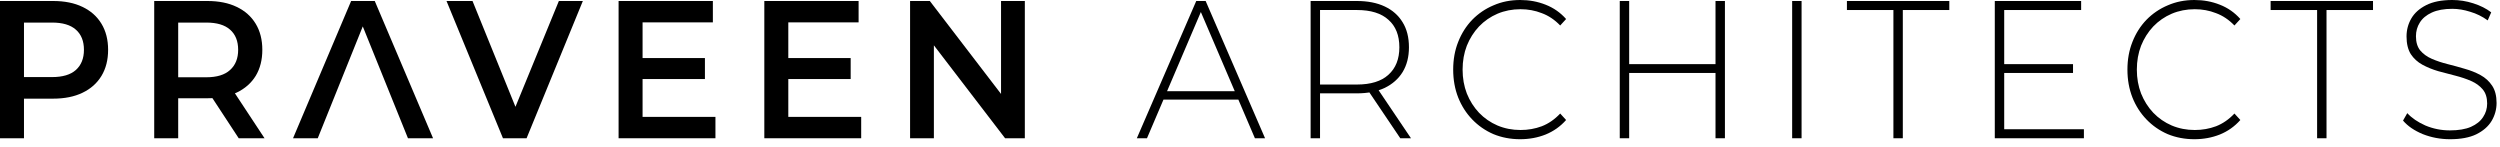
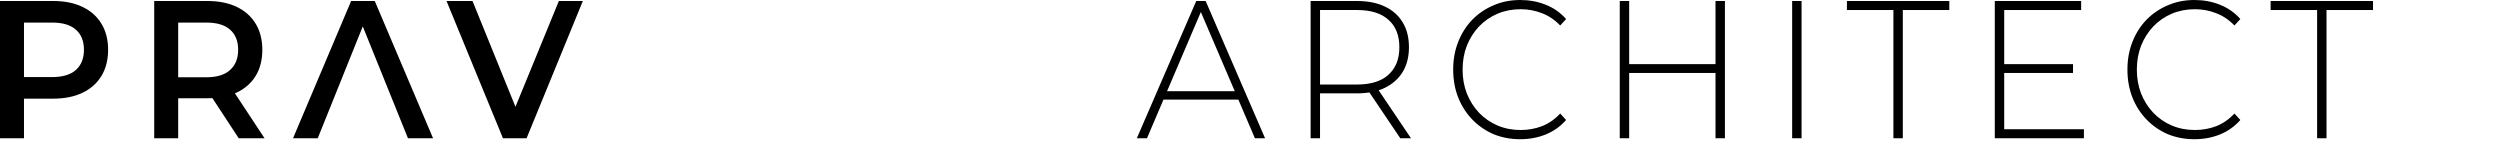
<svg xmlns="http://www.w3.org/2000/svg" fill="none" viewBox="0 0 255 15" height="15" width="255">
-   <path fill="black" d="M249.908 14.2C248.929 14.2 248.001 14.027 247.123 13.68C246.257 13.32 245.586 12.86 245.109 12.3L245.542 11.54C245.994 12.033 246.609 12.453 247.386 12.8C248.177 13.133 249.011 13.3 249.889 13.3C250.767 13.3 251.482 13.18 252.034 12.94C252.599 12.687 253.013 12.353 253.276 11.94C253.552 11.527 253.69 11.067 253.69 10.56C253.69 9.96 253.54 9.48 253.239 9.12C252.938 8.76 252.542 8.473 252.053 8.26C251.564 8.047 251.031 7.867 250.454 7.72C249.877 7.573 249.293 7.42 248.704 7.26C248.114 7.087 247.575 6.867 247.085 6.6C246.596 6.333 246.201 5.973 245.9 5.52C245.611 5.053 245.467 4.453 245.467 3.72C245.467 3.053 245.63 2.44 245.956 1.88C246.282 1.32 246.79 0.867 247.48 0.52C248.17 0.173 249.055 0 250.134 0C250.861 0 251.577 0.113 252.279 0.34C252.994 0.567 253.603 0.873 254.104 1.26L253.747 2.08C253.195 1.68 252.599 1.387 251.959 1.2C251.332 1 250.723 0.9 250.134 0.9C249.293 0.9 248.597 1.027 248.045 1.28C247.493 1.533 247.085 1.873 246.822 2.3C246.558 2.713 246.427 3.18 246.427 3.7C246.427 4.3 246.571 4.78 246.859 5.14C247.161 5.5 247.556 5.787 248.045 6C248.534 6.213 249.074 6.393 249.663 6.54C250.253 6.687 250.836 6.847 251.413 7.02C251.99 7.18 252.524 7.393 253.013 7.66C253.502 7.927 253.897 8.287 254.198 8.74C254.5 9.193 254.65 9.78 254.65 10.5C254.65 11.153 254.481 11.767 254.142 12.34C253.803 12.9 253.283 13.353 252.58 13.7C251.89 14.033 250.999 14.2 249.908 14.2Z" />
  <path fill="black" d="M236.345 14.102V1.022H231.603V0.102H242.047V1.022H237.304V14.102H236.345Z" />
  <path fill="black" d="M223.829 14.2C222.851 14.2 221.941 14.027 221.101 13.68C220.273 13.32 219.551 12.82 218.937 12.18C218.322 11.54 217.845 10.793 217.506 9.94C217.168 9.073 216.998 8.127 216.998 7.1C216.998 6.073 217.168 5.133 217.506 4.28C217.845 3.413 218.322 2.66 218.937 2.02C219.564 1.38 220.292 0.887 221.12 0.54C221.948 0.18 222.851 0 223.829 0C224.758 0 225.623 0.16 226.426 0.48C227.242 0.8 227.938 1.287 228.515 1.94L227.913 2.6C227.348 2.013 226.721 1.593 226.031 1.34C225.354 1.073 224.632 0.94 223.867 0.94C223.026 0.94 222.242 1.093 221.515 1.4C220.8 1.707 220.172 2.14 219.633 2.7C219.106 3.26 218.692 3.913 218.391 4.66C218.102 5.407 217.958 6.22 217.958 7.1C217.958 7.98 218.102 8.793 218.391 9.54C218.692 10.287 219.106 10.94 219.633 11.5C220.172 12.06 220.8 12.493 221.515 12.8C222.242 13.107 223.026 13.26 223.867 13.26C224.632 13.26 225.354 13.133 226.031 12.88C226.721 12.613 227.348 12.18 227.913 11.58L228.515 12.24C227.938 12.893 227.242 13.387 226.426 13.72C225.623 14.04 224.758 14.2 223.829 14.2Z" />
  <path fill="black" d="M204.316 6.542H211.448V7.442H204.316V6.542ZM204.429 13.182H212.558V14.102H203.469V0.102H212.276V1.022H204.429V13.182Z" />
  <path fill="black" d="M193.128 14.102V1.022H188.386V0.102H198.83V1.022H194.087V14.102H193.128Z" />
  <path fill="black" d="M182.8 14.102V0.102H183.76V14.102H182.8Z" />
  <path fill="black" d="M174.982 0.102H175.942V14.102H174.982V0.102ZM166.175 14.102H165.215V0.102H166.175V14.102ZM175.095 7.442H166.062V6.542H175.095V7.442Z" />
  <path fill="black" d="M155.056 14.2C154.078 14.2 153.168 14.027 152.328 13.68C151.5 13.32 150.778 12.82 150.164 12.18C149.549 11.54 149.072 10.793 148.733 9.94C148.395 9.073 148.225 8.127 148.225 7.1C148.225 6.073 148.395 5.133 148.733 4.28C149.072 3.413 149.549 2.66 150.164 2.02C150.791 1.38 151.518 0.887 152.346 0.54C153.174 0.18 154.078 0 155.056 0C155.985 0 156.85 0.16 157.653 0.48C158.469 0.8 159.165 1.287 159.742 1.94L159.14 2.6C158.575 2.013 157.948 1.593 157.258 1.34C156.581 1.073 155.859 0.94 155.094 0.94C154.253 0.94 153.469 1.093 152.742 1.4C152.027 1.707 151.399 2.14 150.86 2.7C150.333 3.26 149.919 3.913 149.618 4.66C149.329 5.407 149.185 6.22 149.185 7.1C149.185 7.98 149.329 8.793 149.618 9.54C149.919 10.287 150.333 10.94 150.86 11.5C151.399 12.06 152.027 12.493 152.742 12.8C153.469 13.107 154.253 13.26 155.094 13.26C155.859 13.26 156.581 13.133 157.258 12.88C157.948 12.613 158.575 12.18 159.14 11.58L159.742 12.24C159.165 12.893 158.469 13.387 157.653 13.72C156.85 14.04 155.985 14.2 155.056 14.2Z" />
  <path fill="black" d="M133.683 14.102V0.102H138.406C139.51 0.102 140.458 0.288 141.248 0.662C142.038 1.035 142.647 1.575 143.073 2.282C143.5 2.975 143.713 3.822 143.713 4.822C143.713 5.795 143.5 6.635 143.073 7.342C142.647 8.035 142.038 8.575 141.248 8.962C140.458 9.335 139.51 9.522 138.406 9.522H134.21L134.643 9.042V14.102H133.683ZM142.829 14.102L139.404 9.022H140.495L143.92 14.102H142.829ZM134.643 9.102L134.21 8.622H138.406C139.824 8.622 140.897 8.288 141.624 7.622C142.364 6.955 142.735 6.022 142.735 4.822C142.735 3.608 142.364 2.675 141.624 2.022C140.897 1.355 139.824 1.022 138.406 1.022H134.21L134.643 0.522V9.102Z" />
  <path fill="black" d="M115.957 14.102L122.017 0.102H122.976L129.036 14.102H128.001L122.28 0.742H122.694L116.992 14.102H115.957ZM118.178 10.162L118.498 9.302H126.382L126.702 10.162H118.178Z" />
-   <path fill="black" d="M92.828 14.102V0.102H94.842L103.103 10.882H102.106V0.102H104.533V14.102H102.52L94.259 3.322H95.256V14.102H92.828Z" />
-   <path fill="black" d="M80.219 5.922H86.768V8.062H80.219V5.922ZM80.407 11.922H87.841V14.102H77.961V0.102H87.577V2.282H80.407V11.922Z" />
-   <path fill="black" d="M65.354 5.922H71.902V8.062H65.354V5.922ZM65.542 11.922H72.975V14.102H63.096V0.102H72.712V2.282H65.542V11.922Z" />
  <path fill="black" d="M51.302 14.102L45.544 0.102H48.197L53.334 12.762H51.81L57.004 0.102H59.45L53.711 14.102H51.302Z" />
  <path fill="black" d="M29.889 14.102L35.816 0.102H38.225L44.172 14.102H41.612L36.513 1.482H37.491L32.41 14.102H29.889Z" />
  <path fill="black" d="M15.73 14.102V0.102H21.149C22.316 0.102 23.314 0.302 24.142 0.702C24.982 1.102 25.628 1.675 26.08 2.422C26.532 3.168 26.757 4.055 26.757 5.082C26.757 6.108 26.532 6.995 26.08 7.742C25.628 8.475 24.982 9.042 24.142 9.442C23.314 9.828 22.316 10.022 21.149 10.022H17.085L18.176 8.842V14.102H15.73ZM24.349 14.102L21.018 9.022H23.634L26.983 14.102H24.349ZM18.176 9.122L17.085 7.882H21.037C22.116 7.882 22.925 7.635 23.464 7.142C24.016 6.648 24.292 5.962 24.292 5.082C24.292 4.188 24.016 3.502 23.464 3.022C22.925 2.542 22.116 2.302 21.037 2.302H17.085L18.176 1.022V9.122Z" />
  <path fill="black" d="M0 14.102V0.102H5.42C6.586 0.102 7.584 0.302 8.412 0.702C9.252 1.102 9.898 1.675 10.35 2.422C10.802 3.168 11.027 4.055 11.027 5.082C11.027 6.108 10.802 6.995 10.35 7.742C9.898 8.488 9.252 9.062 8.412 9.462C7.584 9.862 6.586 10.062 5.42 10.062H1.355L2.446 8.842V14.102H0ZM2.446 9.122L1.355 7.862H5.307C6.386 7.862 7.195 7.622 7.734 7.142C8.286 6.648 8.562 5.962 8.562 5.082C8.562 4.188 8.286 3.502 7.734 3.022C7.195 2.542 6.386 2.302 5.307 2.302H1.355L2.446 1.022V9.122Z" />
</svg>